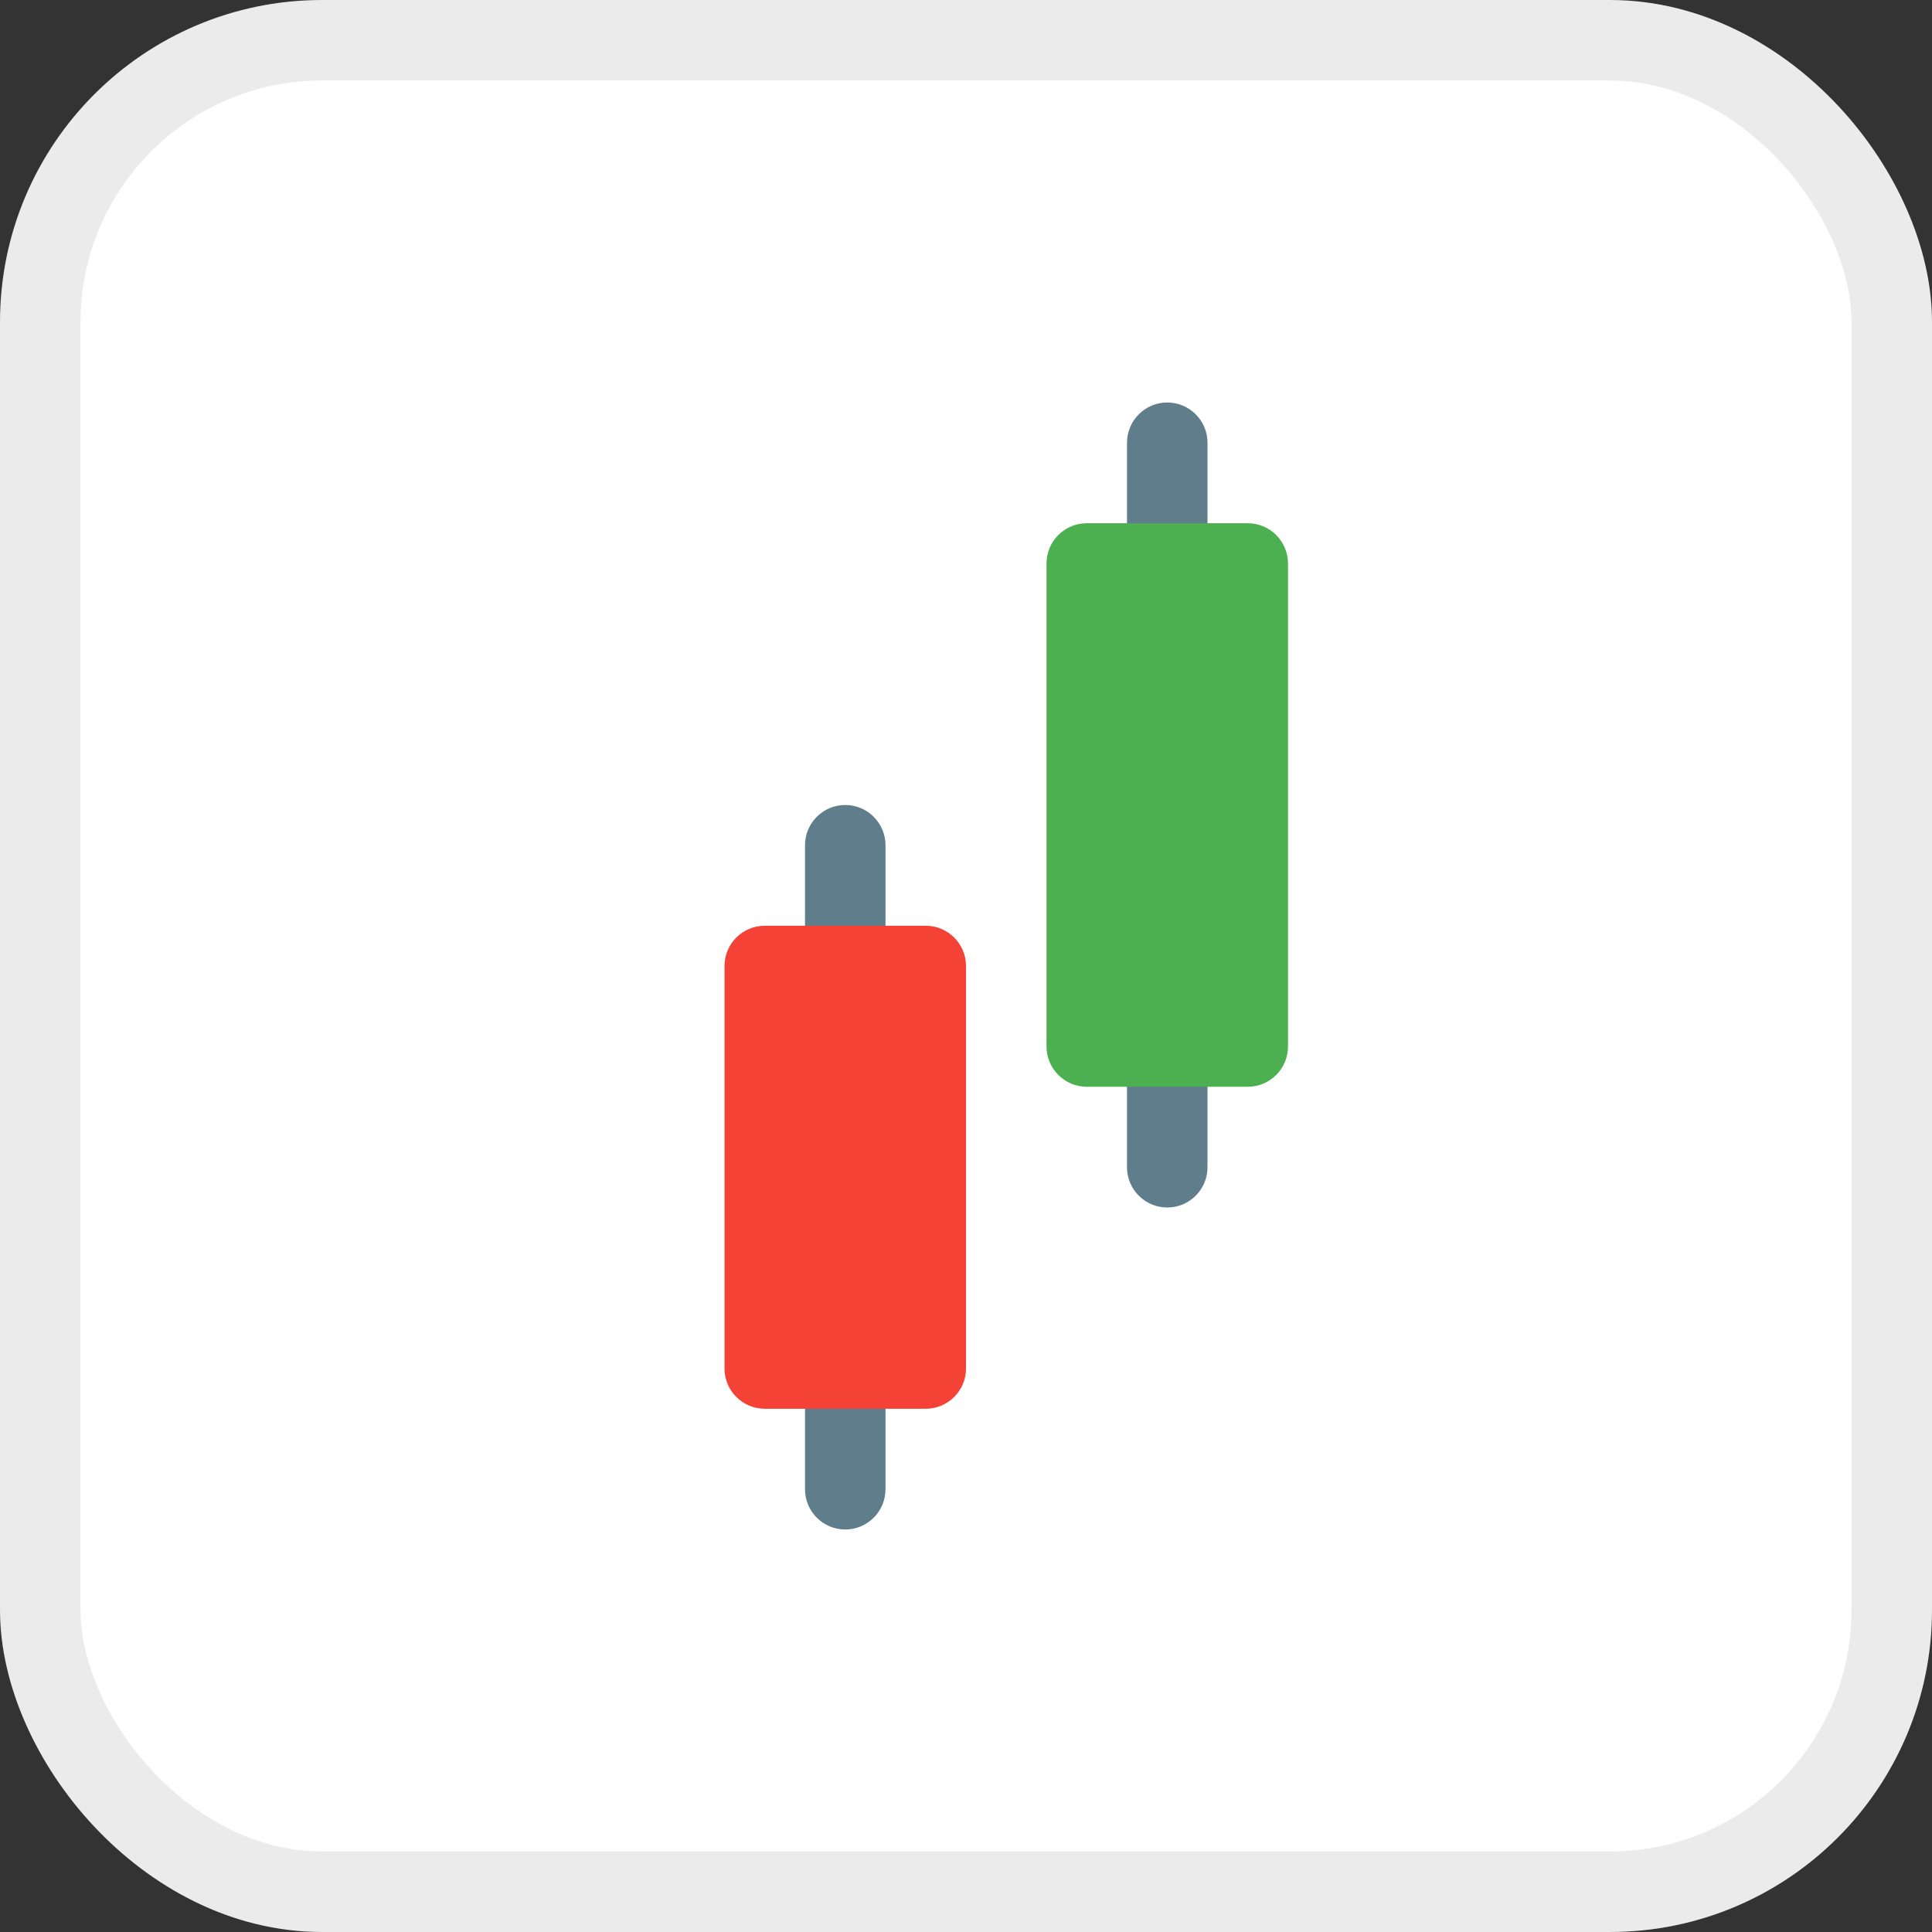
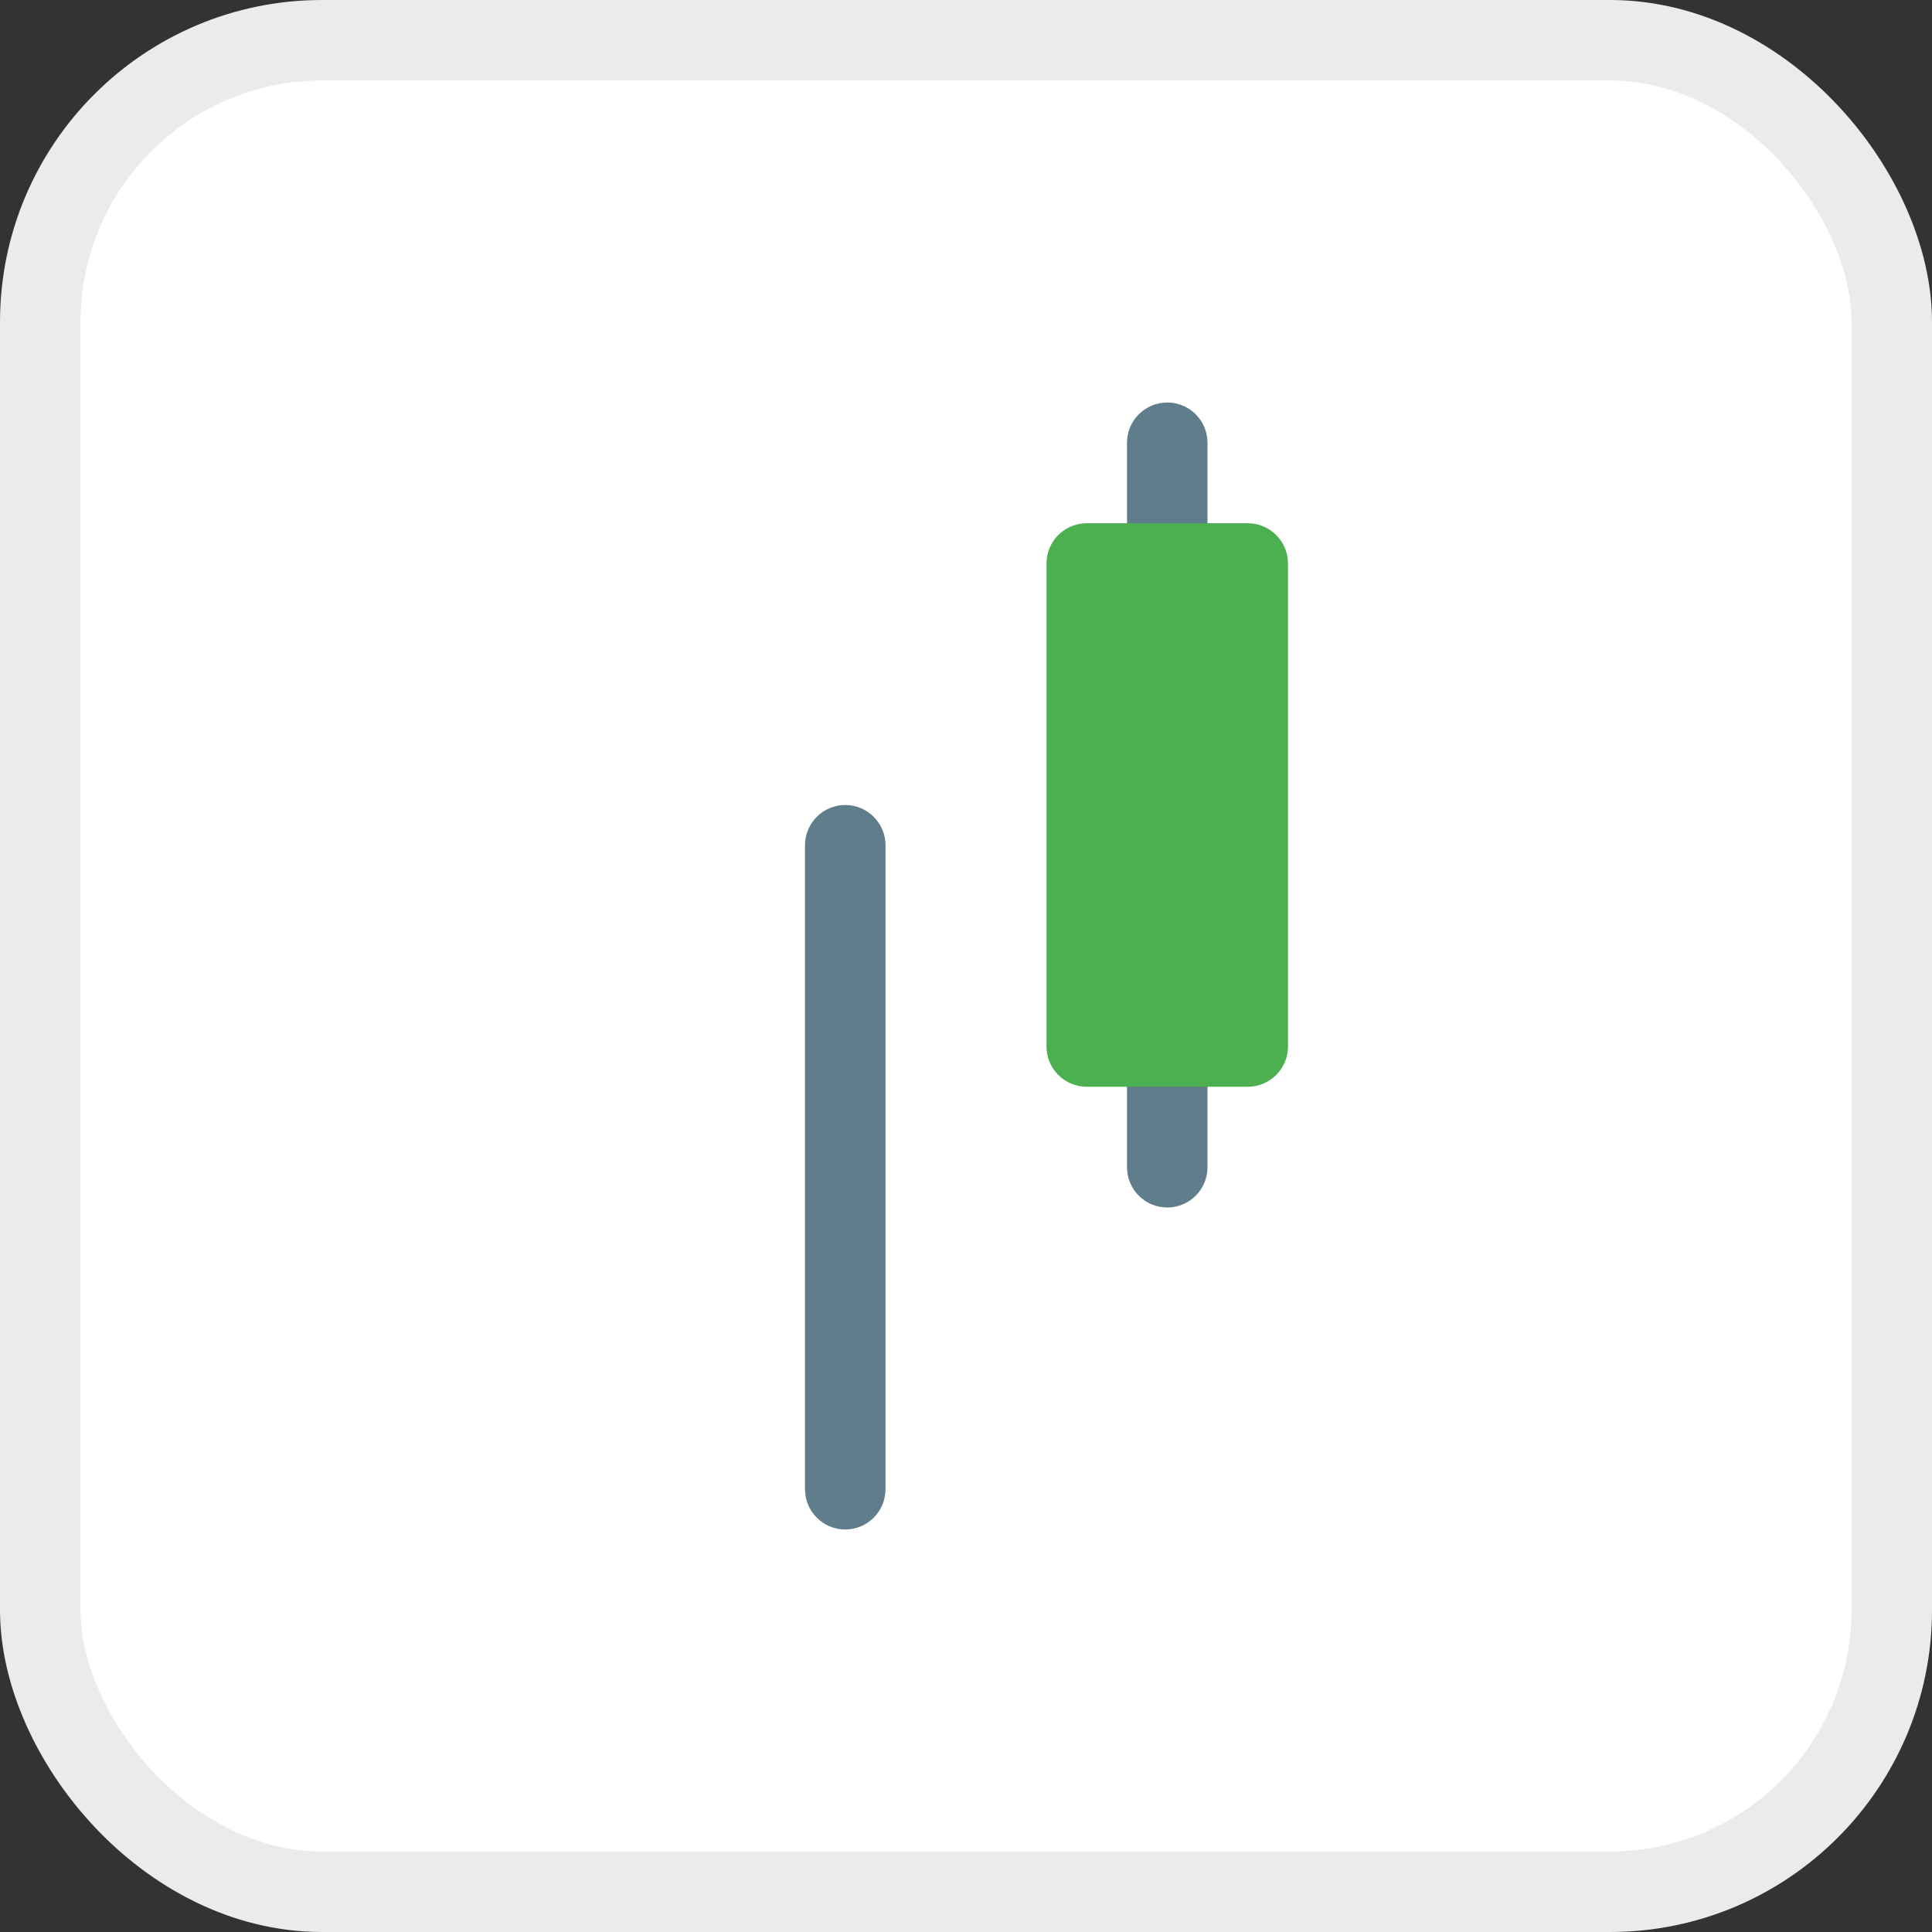
<svg xmlns="http://www.w3.org/2000/svg" width="24" height="24" viewBox="0 0 24 24" fill="none">
  <rect x="0" y="0" width="24" height="24" fill="#333333" stroke="none" />
  <rect x="0.5" y="0.5" width="23" height="23" rx="3.5" fill="white" />
  <rect x="0.5" y="0.5" width="23" height="23" rx="3.5" stroke="#EBEBEB" />
-   <path d="M15 5.5C15 5.224 14.776 5 14.5 5V5C14.224 5 14 5.224 14 5.5V14.5C14 14.776 14.224 15 14.5 15V15C14.776 15 15 14.776 15 14.5V5.5Z" fill="#607D8B" />
+   <path d="M15 5.5C15 5.224 14.776 5 14.5 5C14.224 5 14 5.224 14 5.5V14.5C14 14.776 14.224 15 14.5 15V15C14.776 15 15 14.776 15 14.5V5.5Z" fill="#607D8B" />
  <path d="M16 7C16 6.724 15.776 6.5 15.5 6.5H13.5C13.224 6.5 13 6.724 13 7V13C13 13.276 13.224 13.5 13.5 13.5H15.5C15.776 13.5 16 13.276 16 13V7Z" fill="#4CAF50" />
  <path d="M11 10.5C11 10.224 10.776 10 10.5 10V10C10.224 10 10 10.224 10 10.5V18.5C10 18.776 10.224 19 10.5 19V19C10.776 19 11 18.776 11 18.5V10.5Z" fill="#607D8B" />
-   <path d="M12 12C12 11.724 11.776 11.5 11.5 11.5H9.5C9.224 11.5 9 11.724 9 12V17C9 17.276 9.224 17.5 9.5 17.5H11.5C11.776 17.5 12 17.276 12 17V12Z" fill="#F44336" />
</svg>